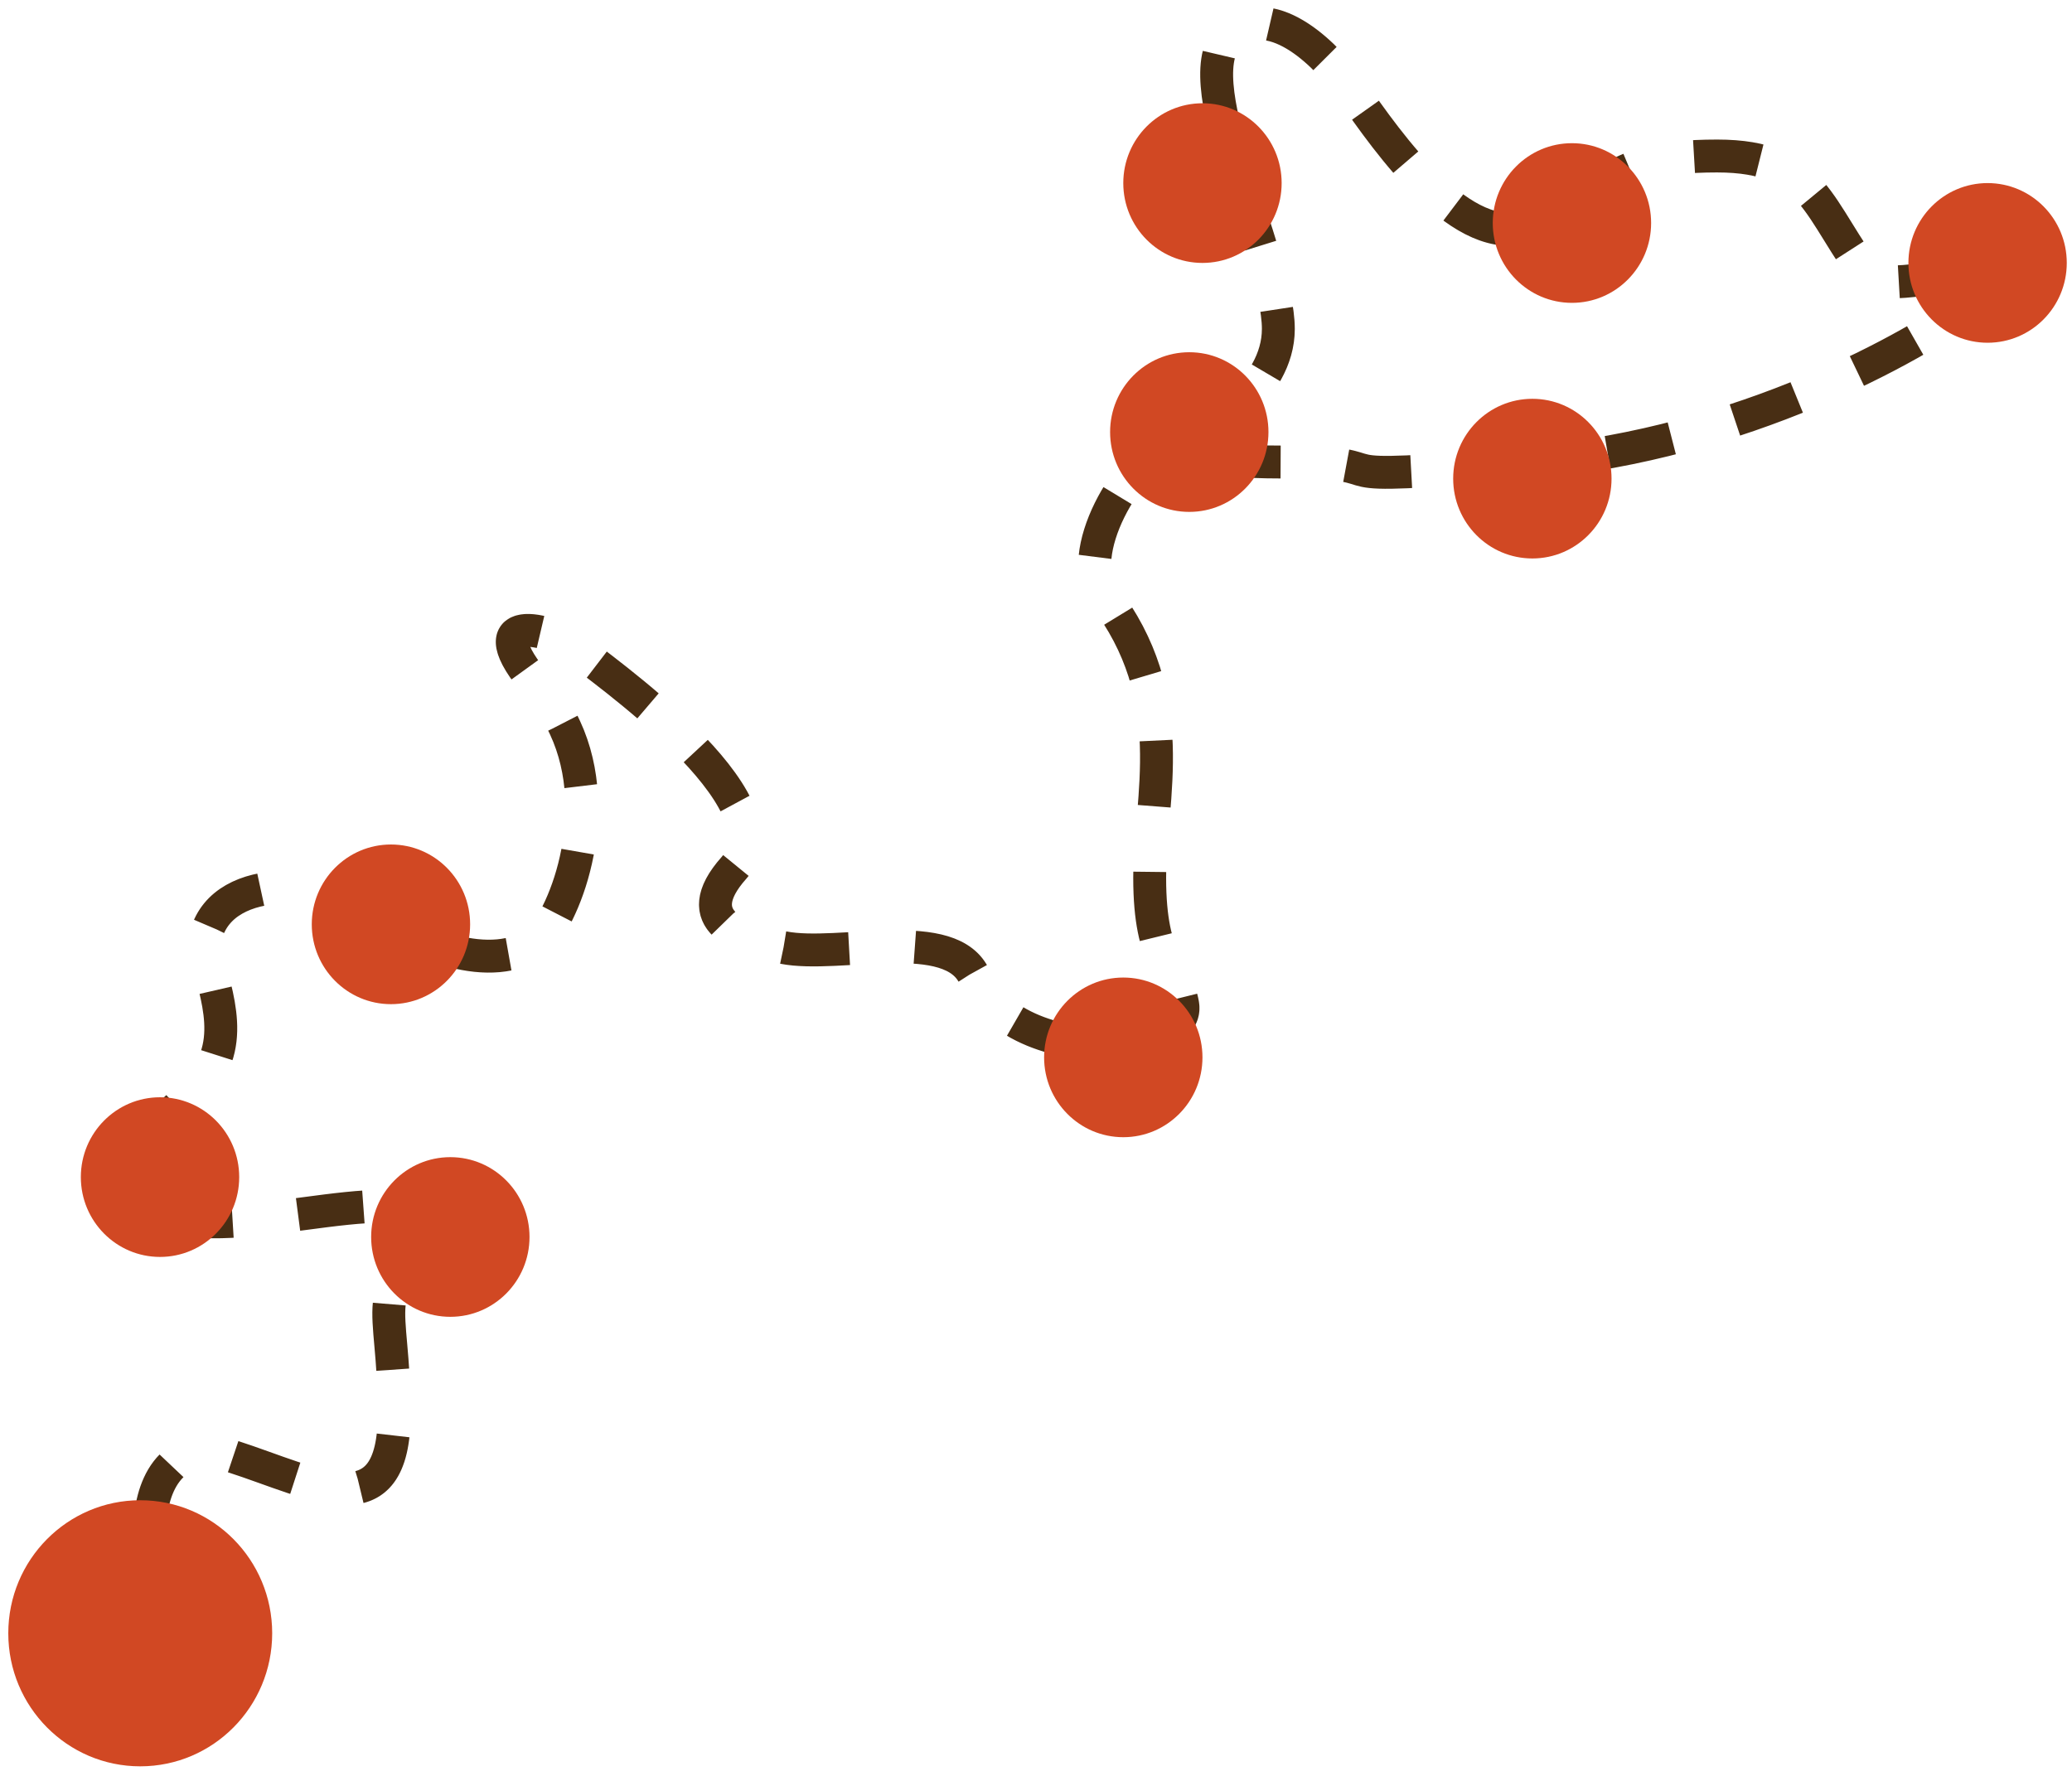
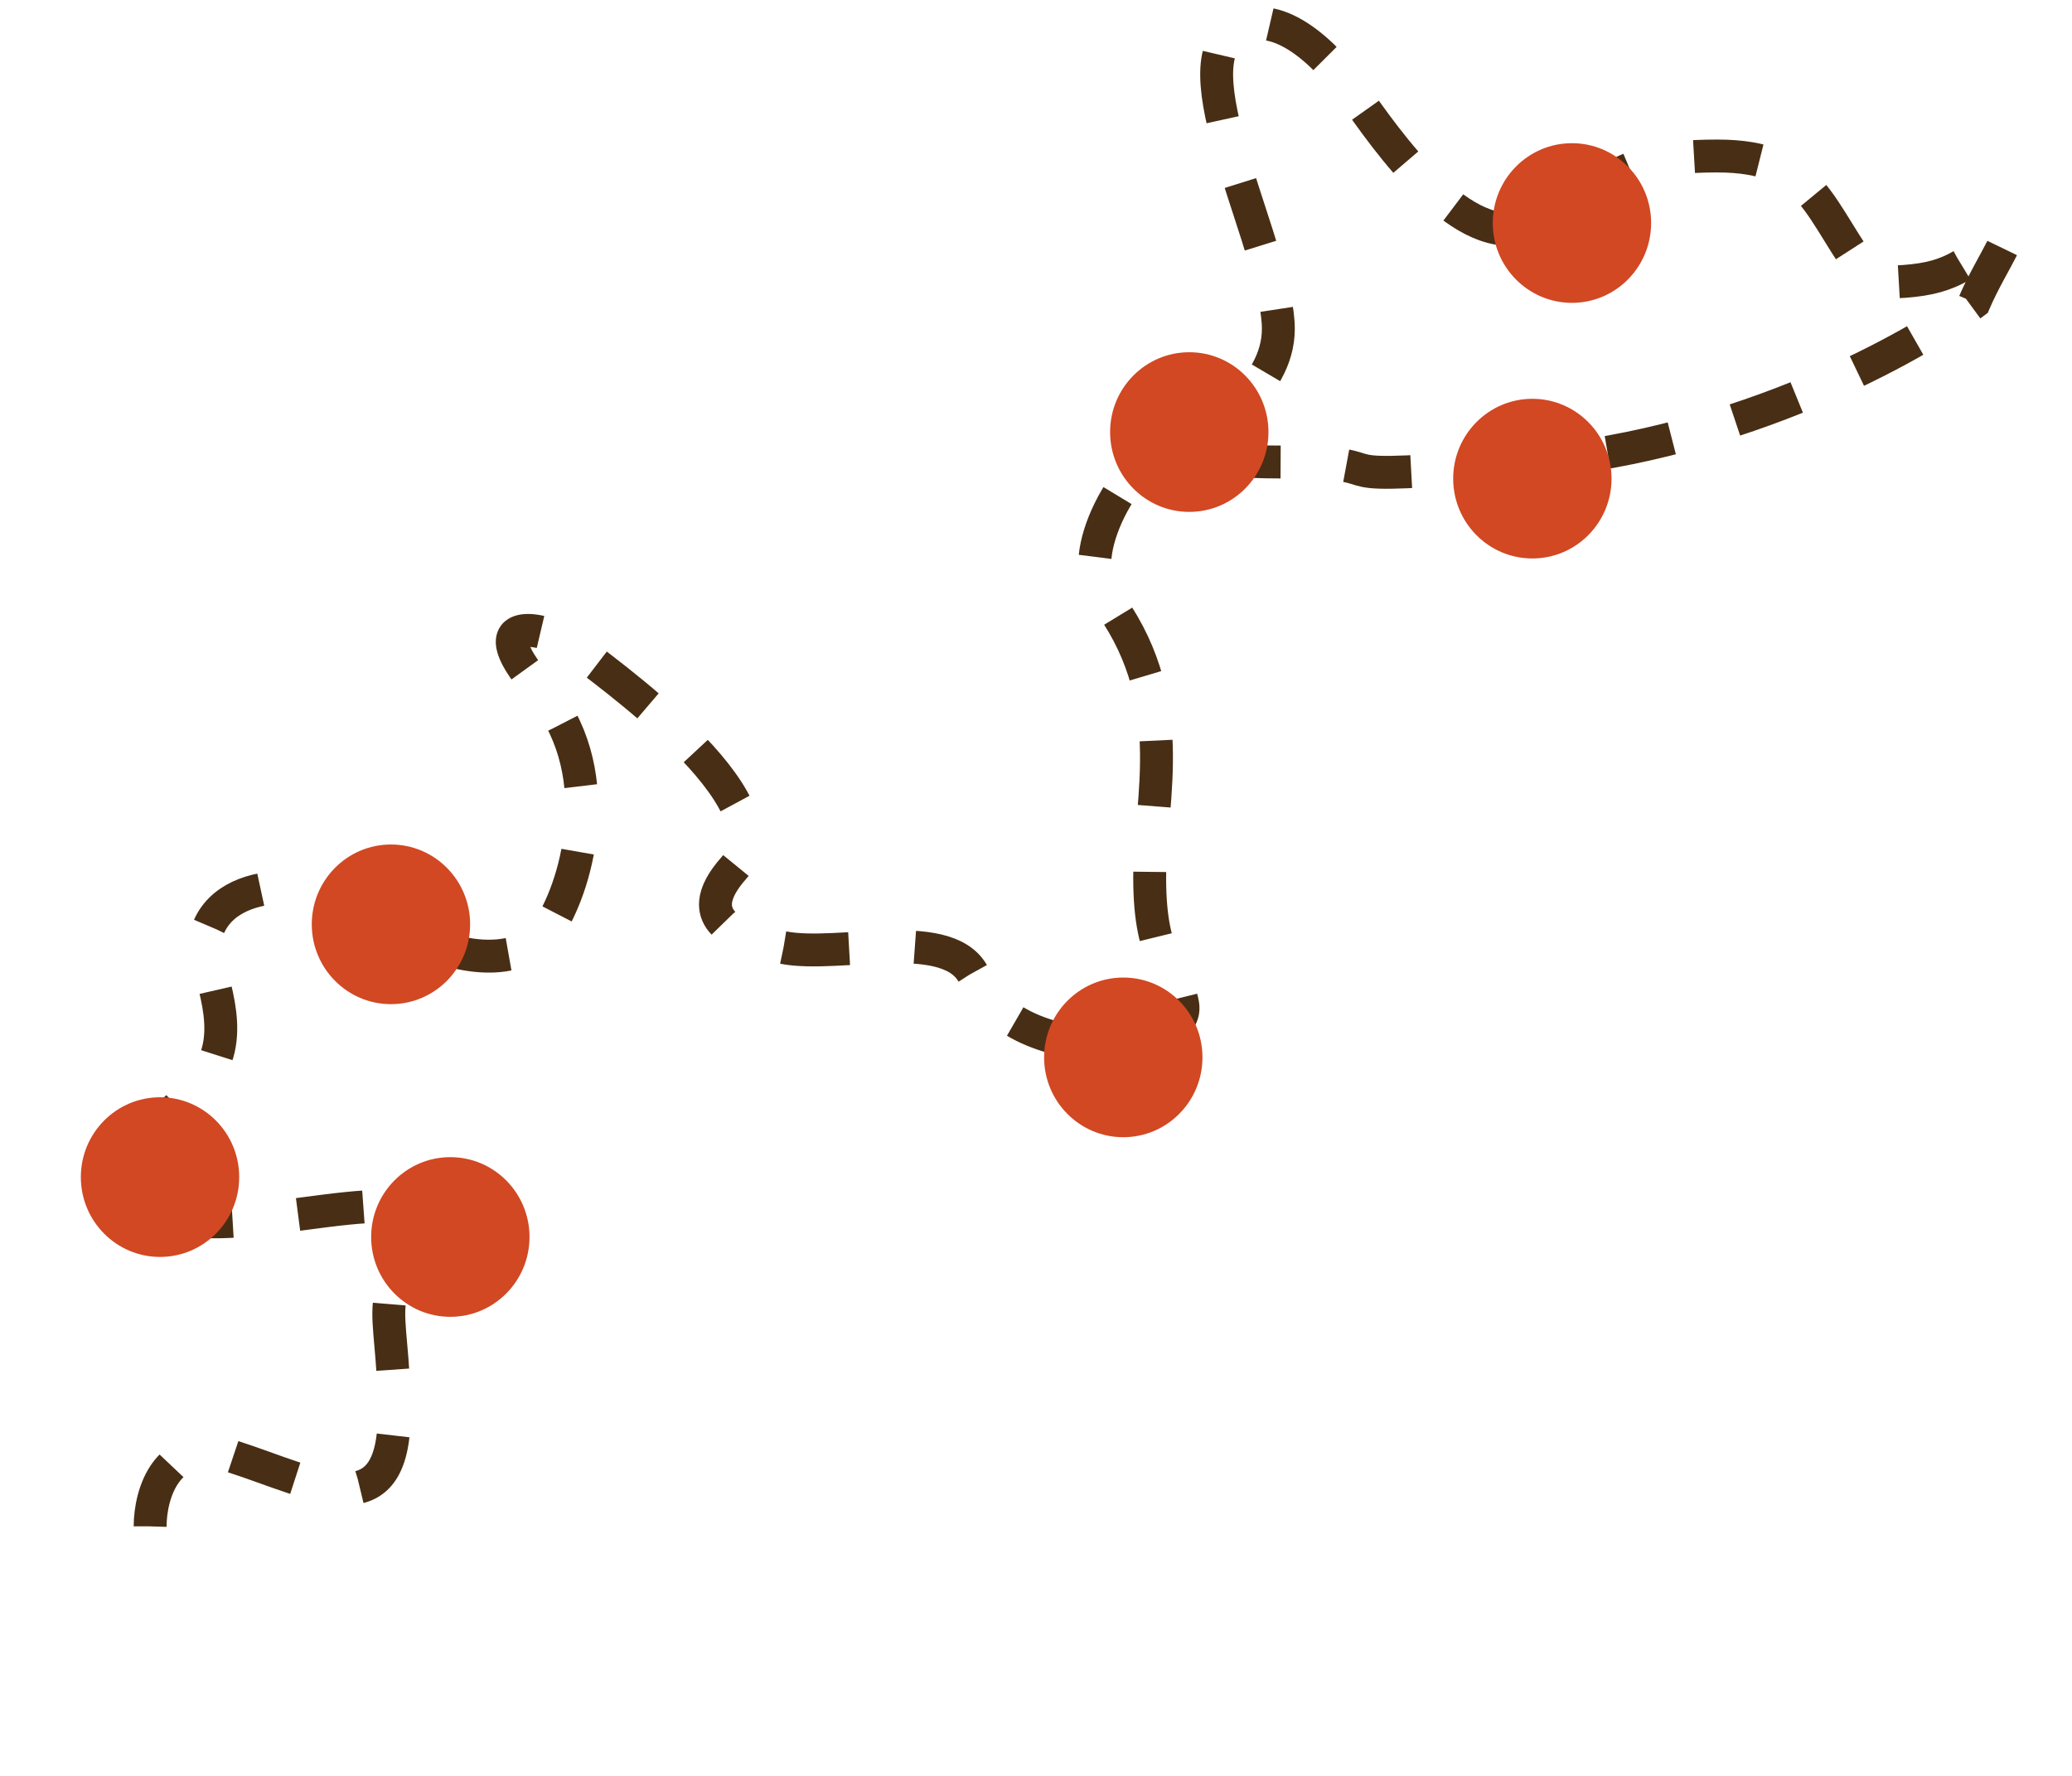
<svg xmlns="http://www.w3.org/2000/svg" width="126" height="108" viewBox="0 0 126 108" fill="none">
  <path d="M9.13 92.825C9.13 90.869 10.133 87.282 14.145 88.577C19.16 90.195 23.974 93.053 23.974 85.947C23.974 79.07 22.169 78.463 26.984 75.631C26.984 73.609 28.187 73.811 24.376 73.406C19.388 72.876 8.728 76.845 8.528 71.383C8.409 68.147 12.139 67.136 13.142 64.304C14.145 61.472 12.139 58.236 12.54 56.819C13.634 52.959 20.163 53.381 23.373 55.808C26.666 58.298 31.598 59.247 33.403 56.415C35.209 53.583 37.014 46.705 32.801 41.851C28.588 36.996 33.604 38.21 35.008 39.423C36.236 40.485 48.248 48.728 44.637 52.774C41.736 56.024 45.038 57.117 47.646 57.629C51.056 58.297 57.877 56.213 59.281 59.449C60.748 62.83 65.299 63.629 67.707 63.495C69.111 63.427 72.235 62.819 71.919 61.067C71.518 58.842 69.913 58.64 69.913 53.381C69.913 48.488 71.919 42.458 67.105 36.187C65.279 33.809 68.442 27.961 71.518 26.68C73.457 26.411 77.737 23.727 77.737 20.005C77.737 15.353 71.719 4.43 74.928 2.002C77.496 0.061 80.813 3.486 82.15 5.441C84.491 8.812 88.971 15.191 92.983 13.735C97.998 11.914 97.151 9.487 104.418 9.487C110.436 9.487 110.436 12.753 113.846 17.173C117.858 17.173 118.832 16.657 121.269 14.746C123.074 13.33 121.068 16.027 120.065 18.387C116.387 21.151 105.902 26.963 93.384 28.096C77.737 29.512 86.564 28.096 77.737 28.096C69.814 28.096 70.181 25.736 71.919 24.455" stroke="#482E14" stroke-width="2" stroke-dasharray="4 4" />
  <ellipse cx="68.308" cy="64.304" rx="4.815" ry="4.855" fill="#D14823" />
-   <ellipse cx="8.528" cy="99.328" rx="8.024" ry="8.091" fill="#D14823" />
  <ellipse cx="27.385" cy="75.227" rx="4.815" ry="4.855" fill="#D14823" />
  <ellipse cx="9.731" cy="71.585" rx="4.815" ry="4.855" fill="#D14823" />
  <ellipse cx="23.774" cy="56.213" rx="4.815" ry="4.855" fill="#D14823" />
  <ellipse cx="72.321" cy="26.276" rx="4.815" ry="4.855" fill="#D14823" />
  <ellipse cx="93.184" cy="29.108" rx="4.815" ry="4.855" fill="#D14823" />
  <ellipse cx="95.591" cy="13.563" rx="4.815" ry="4.855" fill="#D14823" />
-   <ellipse cx="73.123" cy="11.135" rx="4.815" ry="4.855" fill="#D14823" />
-   <ellipse cx="120.867" cy="15.989" rx="4.815" ry="4.855" fill="#D14823" />
</svg>